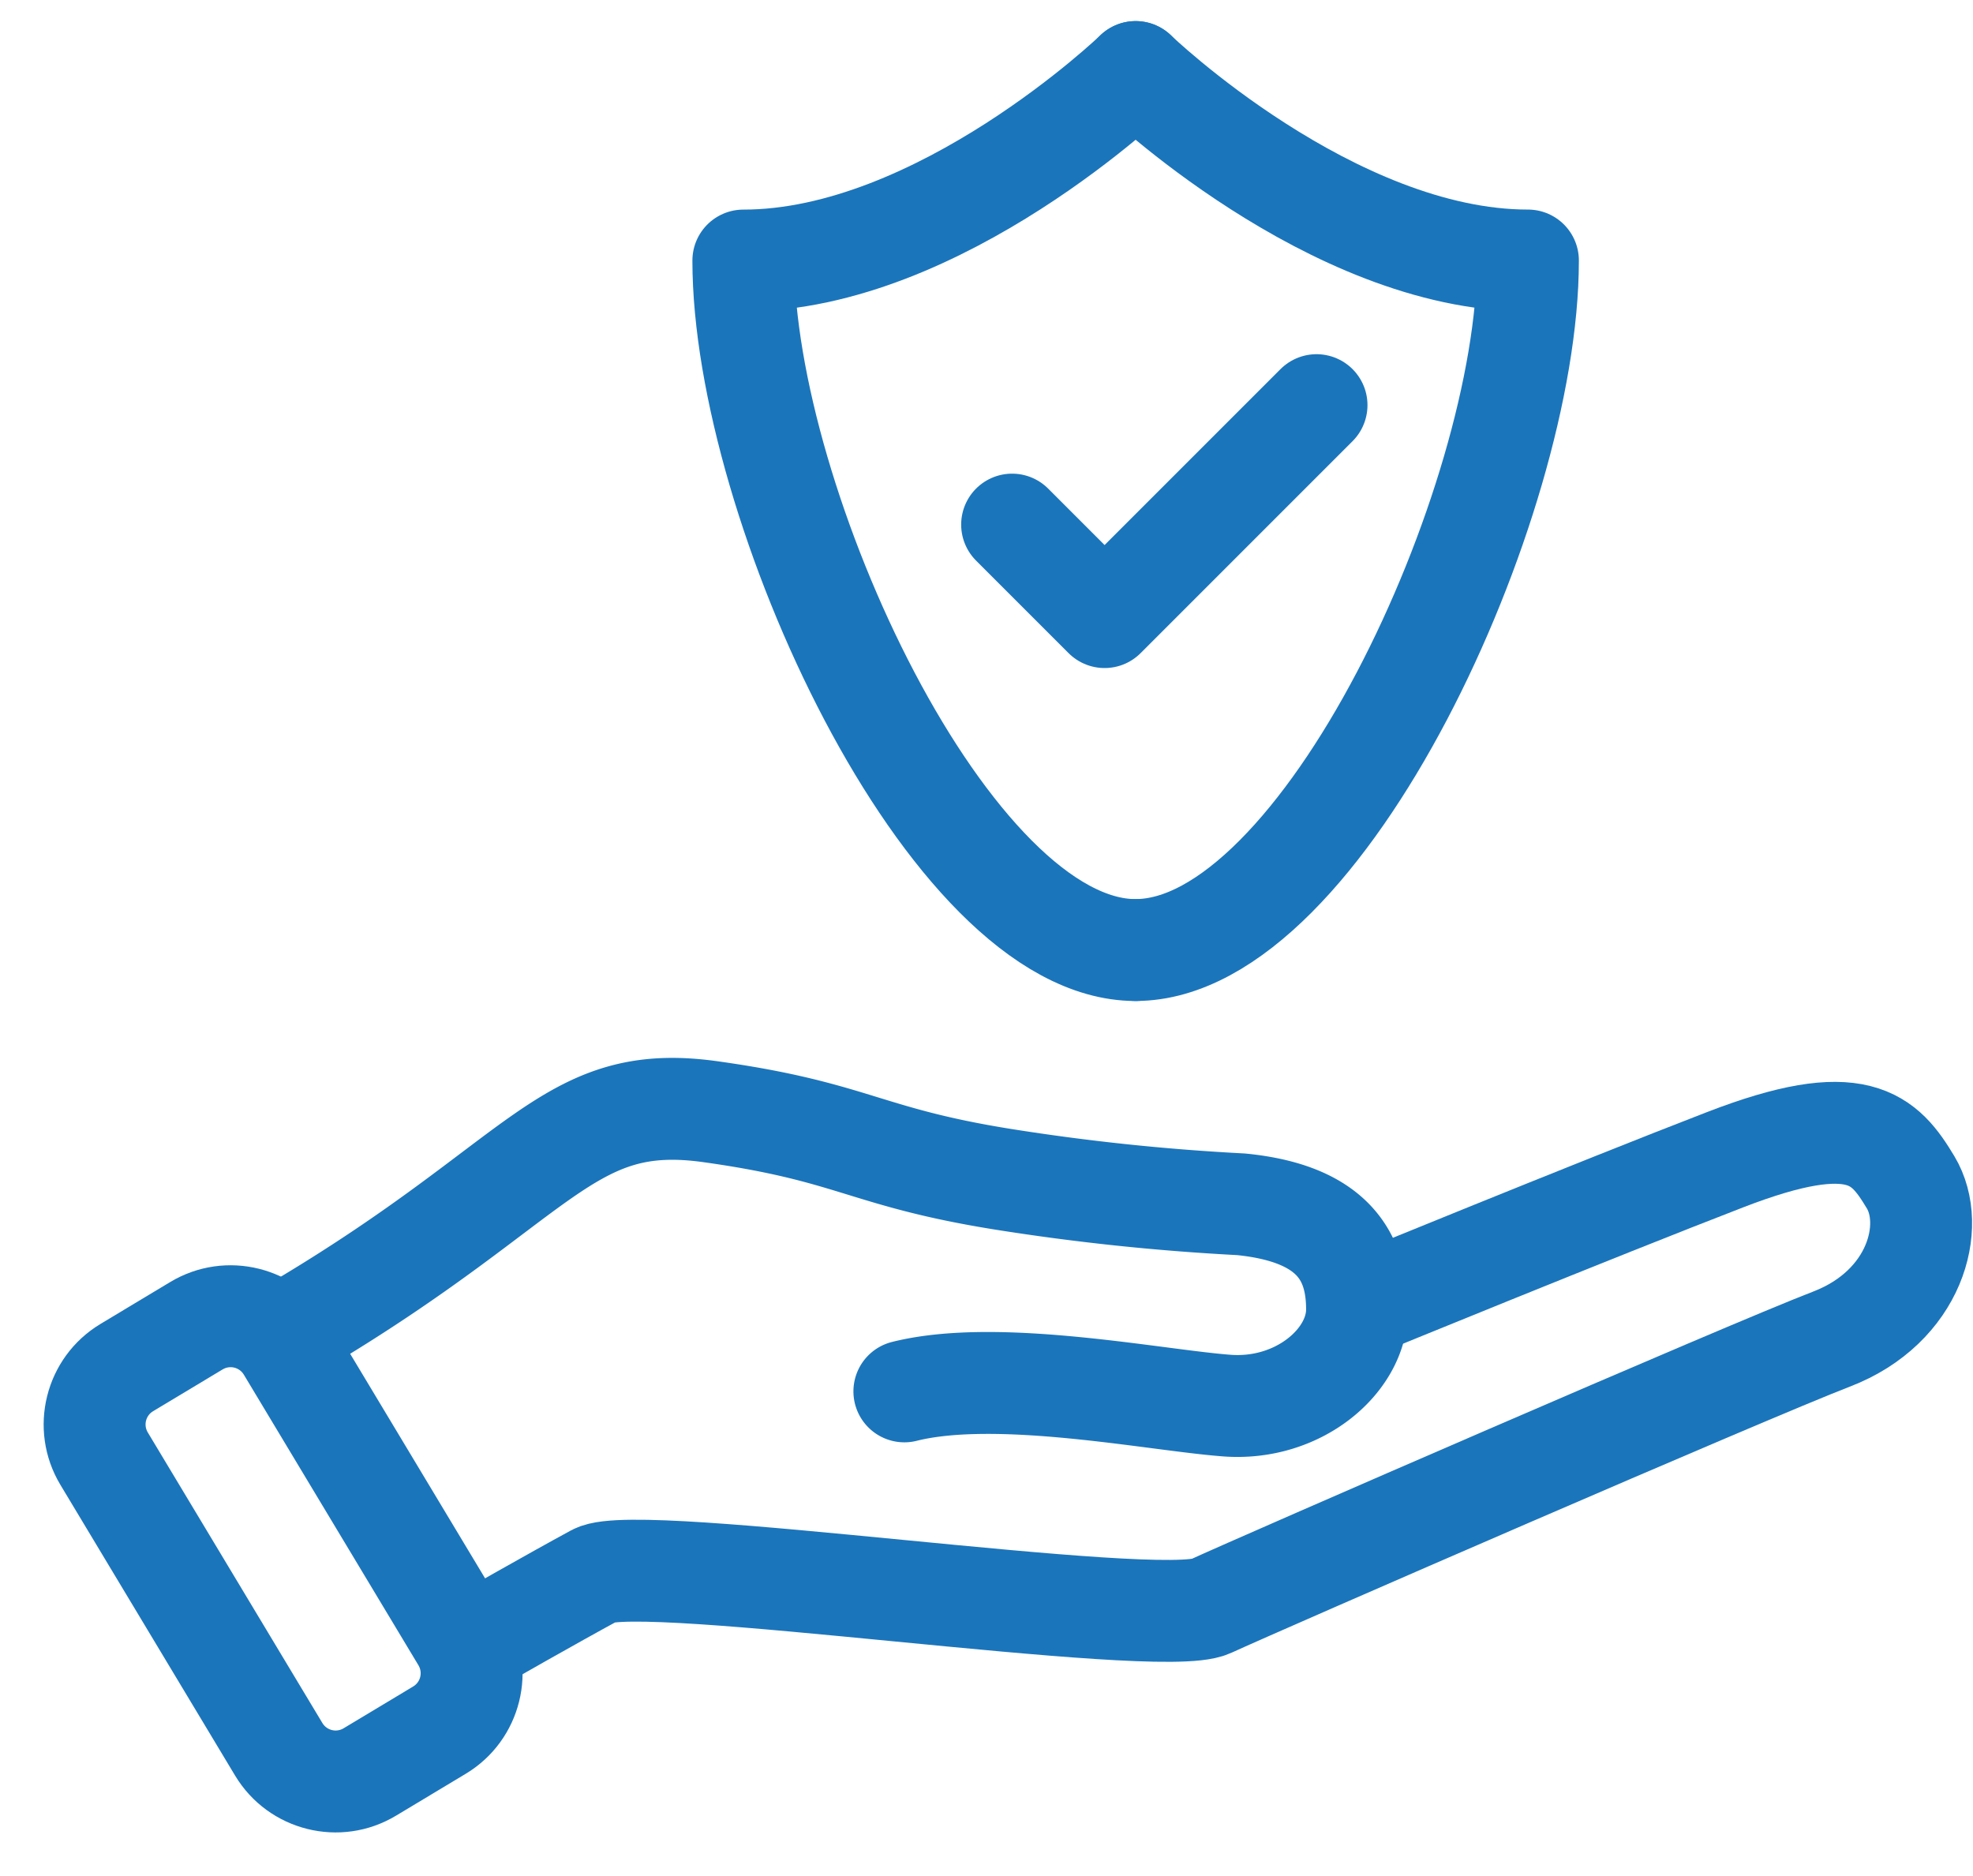
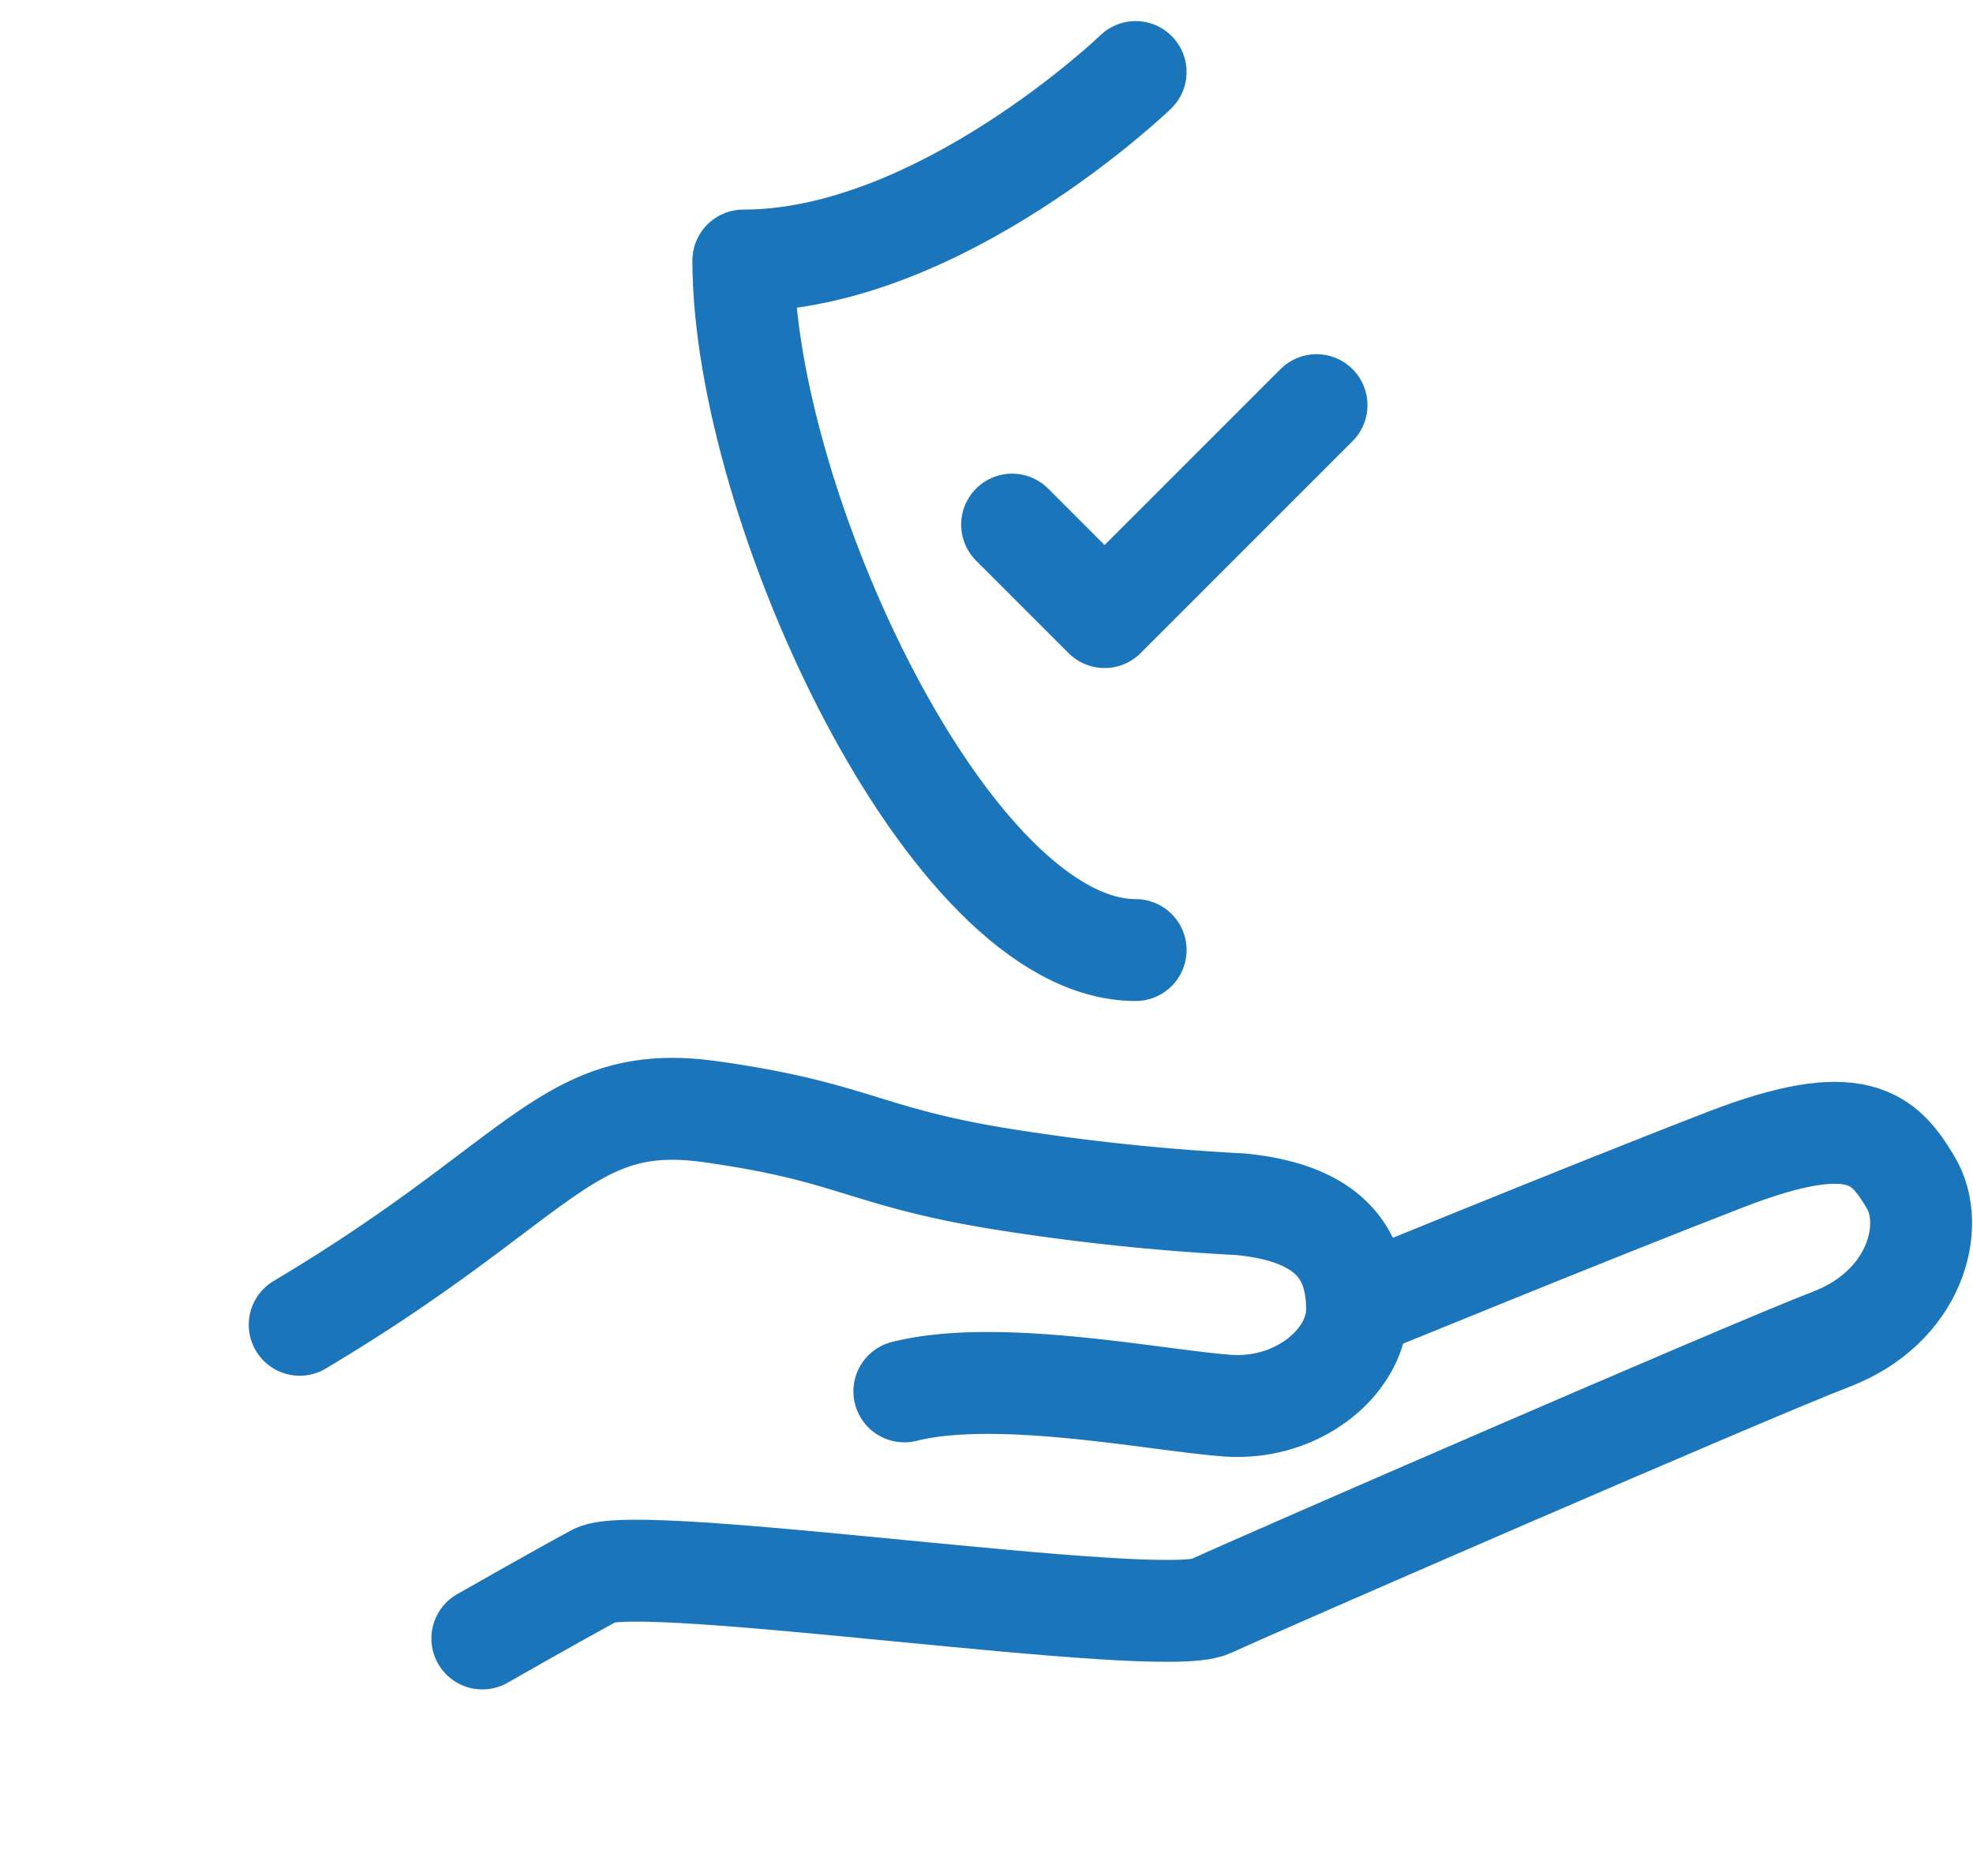
<svg xmlns="http://www.w3.org/2000/svg" width="58.09" height="55.235" viewBox="0 0 58.09 55.235">
  <defs>
    <style>.a,.b{fill:none;}.a{stroke:#1b75bb;stroke-linecap:round;stroke-linejoin:round;stroke-width:3px;}.c,.d{stroke:none;}.d{fill:#1b75bb;}</style>
  </defs>
  <g transform="translate(-280.922 -1711.588)">
    <path class="a" d="M933.83,2950.089c7.2-4.286,7.858-6.865,12.092-6.273s4.517,1.333,8.621,1.99a66.589,66.589,0,0,0,7,.736c2.762.273,3.418,1.593,3.418,3.1s-1.718,2.984-3.828,2.827-6.745-1.109-9.5-.419" transform="translate(-644.084 -1199.498)" />
    <path class="a" d="M966.943,2962.96s2.028-1.159,3.323-1.862,16.59,1.617,18.114.916,15.817-6.919,18.286-7.868,3.1-3.333,2.33-4.615-1.551-2.177-5.451-.671-10.789,4.33-10.789,4.33" transform="translate(-671.82 -1203.133)" />
    <g class="b" transform="translate(280.922 1752.344) rotate(-31)">
-       <path class="c" d="M3.454,0H5.846A3.454,3.454,0,0,1,9.3,3.454v9.983a3.454,3.454,0,0,1-3.454,3.454H3.454A3.454,3.454,0,0,1,0,13.437V3.454A3.454,3.454,0,0,1,3.454,0Z" />
-       <path class="d" d="M 3.454 3 C 3.204 3 3 3.204 3 3.454 L 3 13.437 C 3 13.688 3.204 13.891 3.454 13.891 L 5.846 13.891 C 6.097 13.891 6.3 13.688 6.3 13.437 L 6.3 3.454 C 6.3 3.204 6.097 3 5.846 3 L 3.454 3 M 3.454 0 L 5.846 0 C 7.754 0 9.3 1.547 9.3 3.454 L 9.3 13.437 C 9.3 15.345 7.754 16.891 5.846 16.891 L 3.454 16.891 C 1.547 16.891 2.86102294921875e-06 15.345 2.86102294921875e-06 13.437 L 2.86102294921875e-06 3.454 C 2.86102294921875e-06 1.547 1.547 0 3.454 0 Z" />
+       <path class="c" d="M3.454,0H5.846A3.454,3.454,0,0,1,9.3,3.454v9.983a3.454,3.454,0,0,1-3.454,3.454H3.454V3.454A3.454,3.454,0,0,1,3.454,0Z" />
    </g>
    <g transform="translate(130.181 298.405)">
      <path class="a" d="M291.5,1790.674l2.723,2.723,6.24-6.24" transform="translate(-110.96 -362.046)" />
      <g transform="translate(172.627 1415.304)">
        <path class="a" d="M167.579,1367.217s-5.765,5.55-11.55,5.55c0,7.144,6.057,20.3,11.55,20.3" transform="translate(-156.029 -1367.217)" />
-         <path class="a" d="M156.029,1367.217s5.765,5.549,11.55,5.549c0,7.144-6.057,20.3-11.55,20.3" transform="translate(-144.479 -1367.217)" />
      </g>
    </g>
  </g>
</svg>